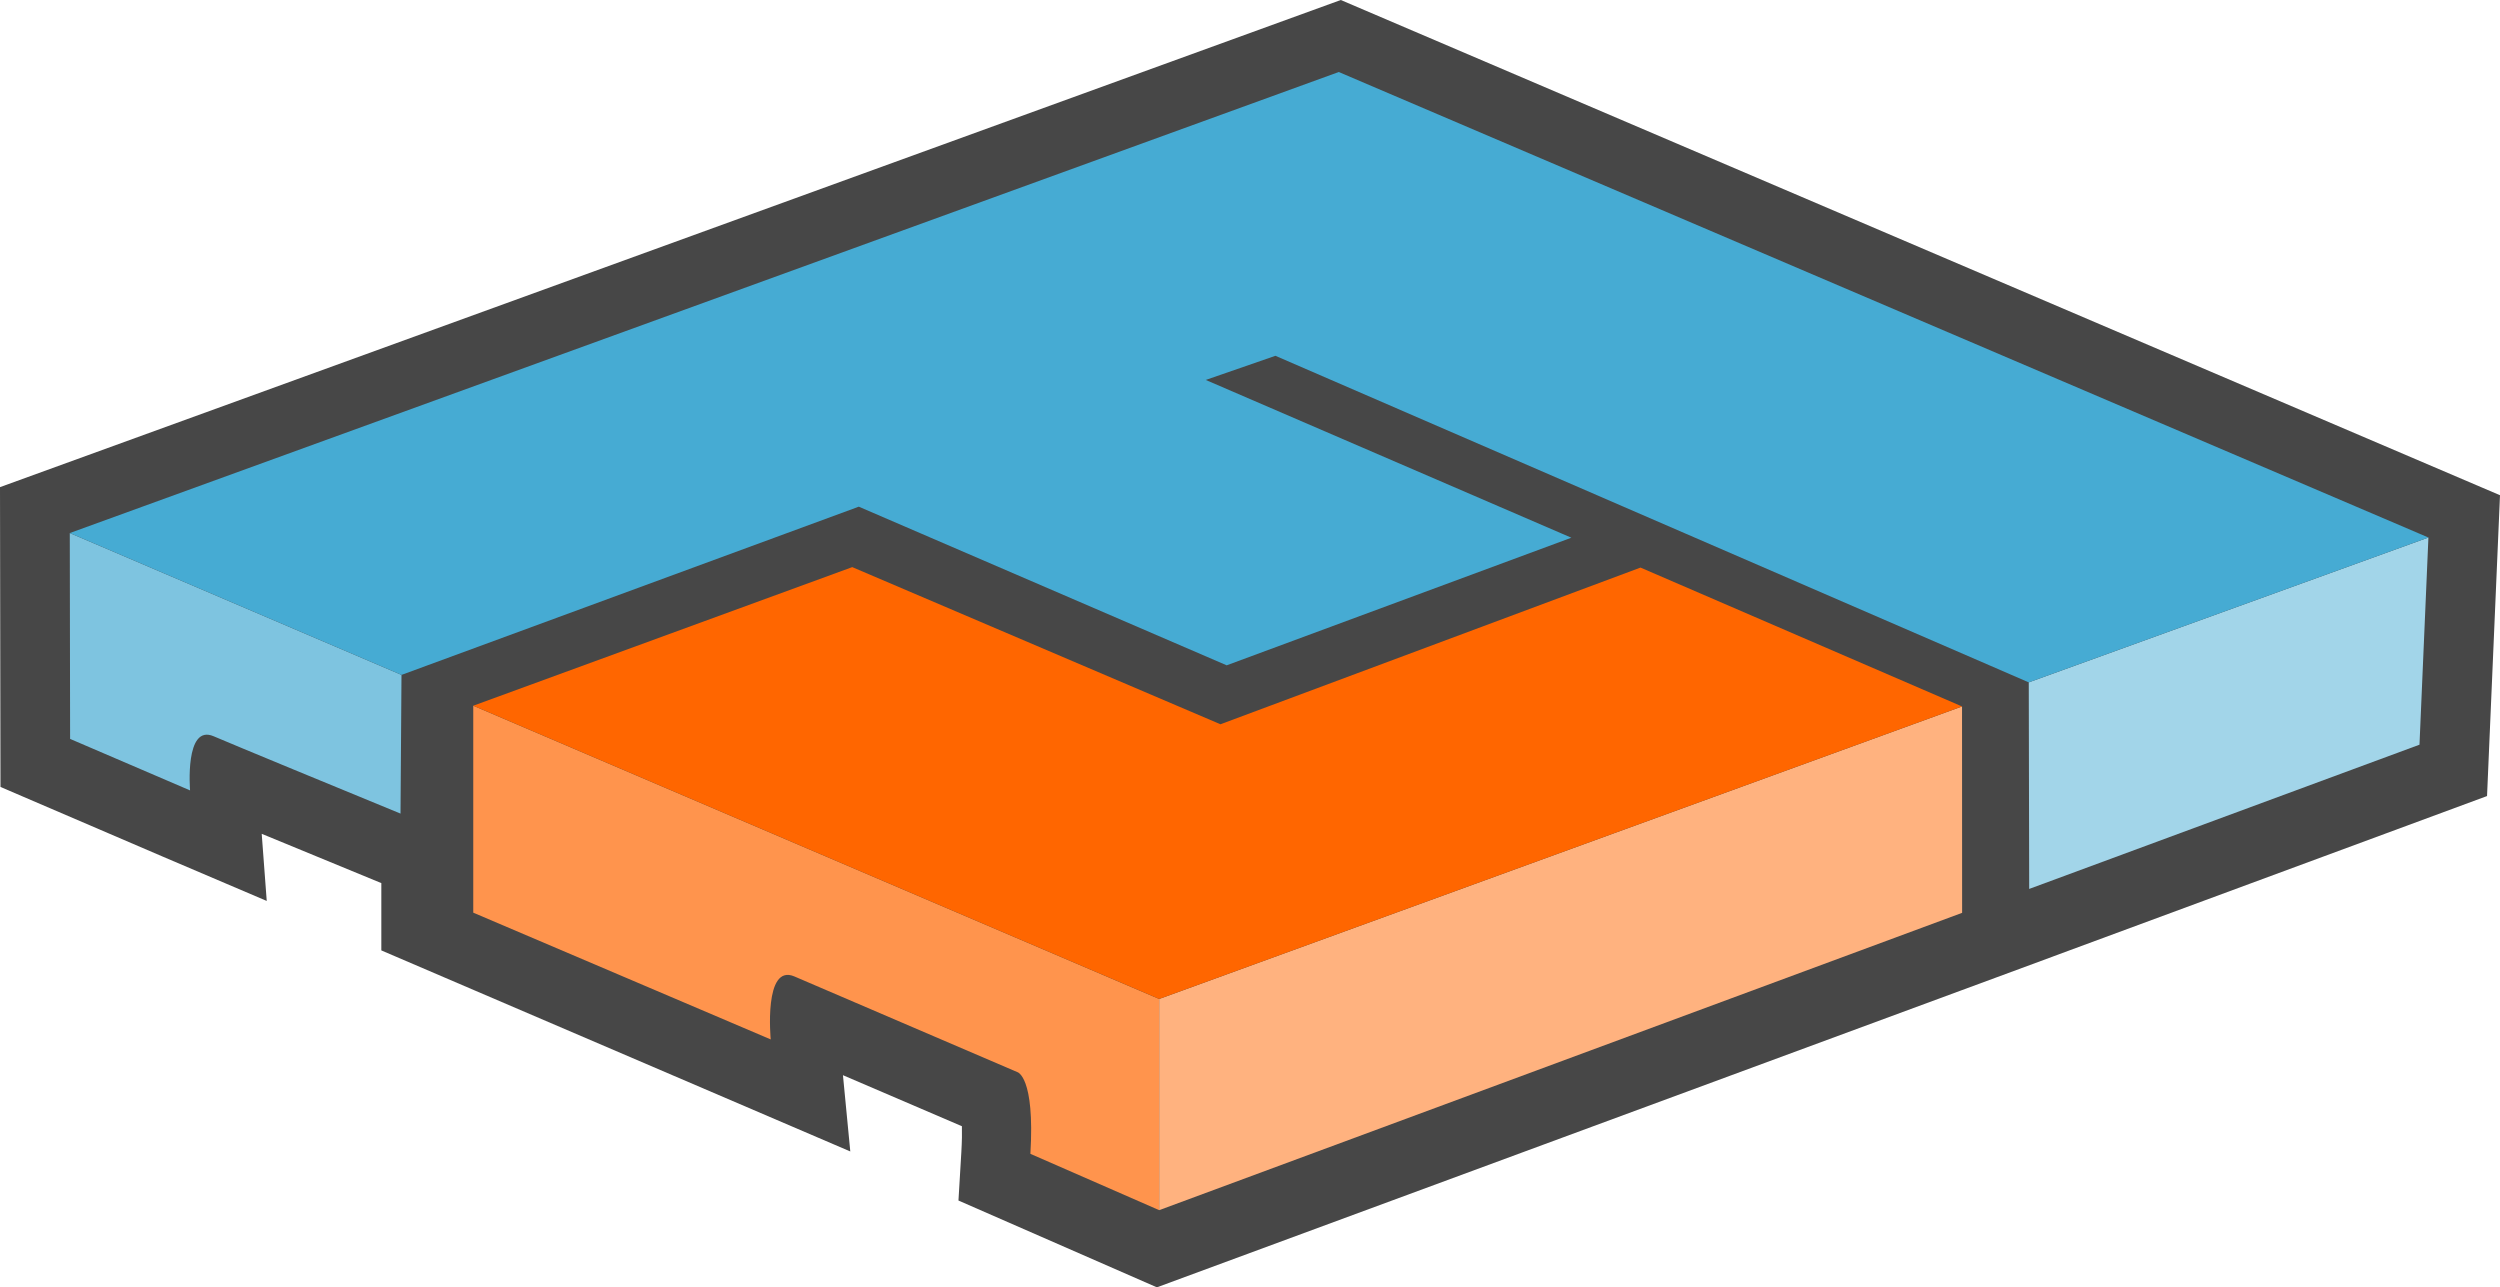
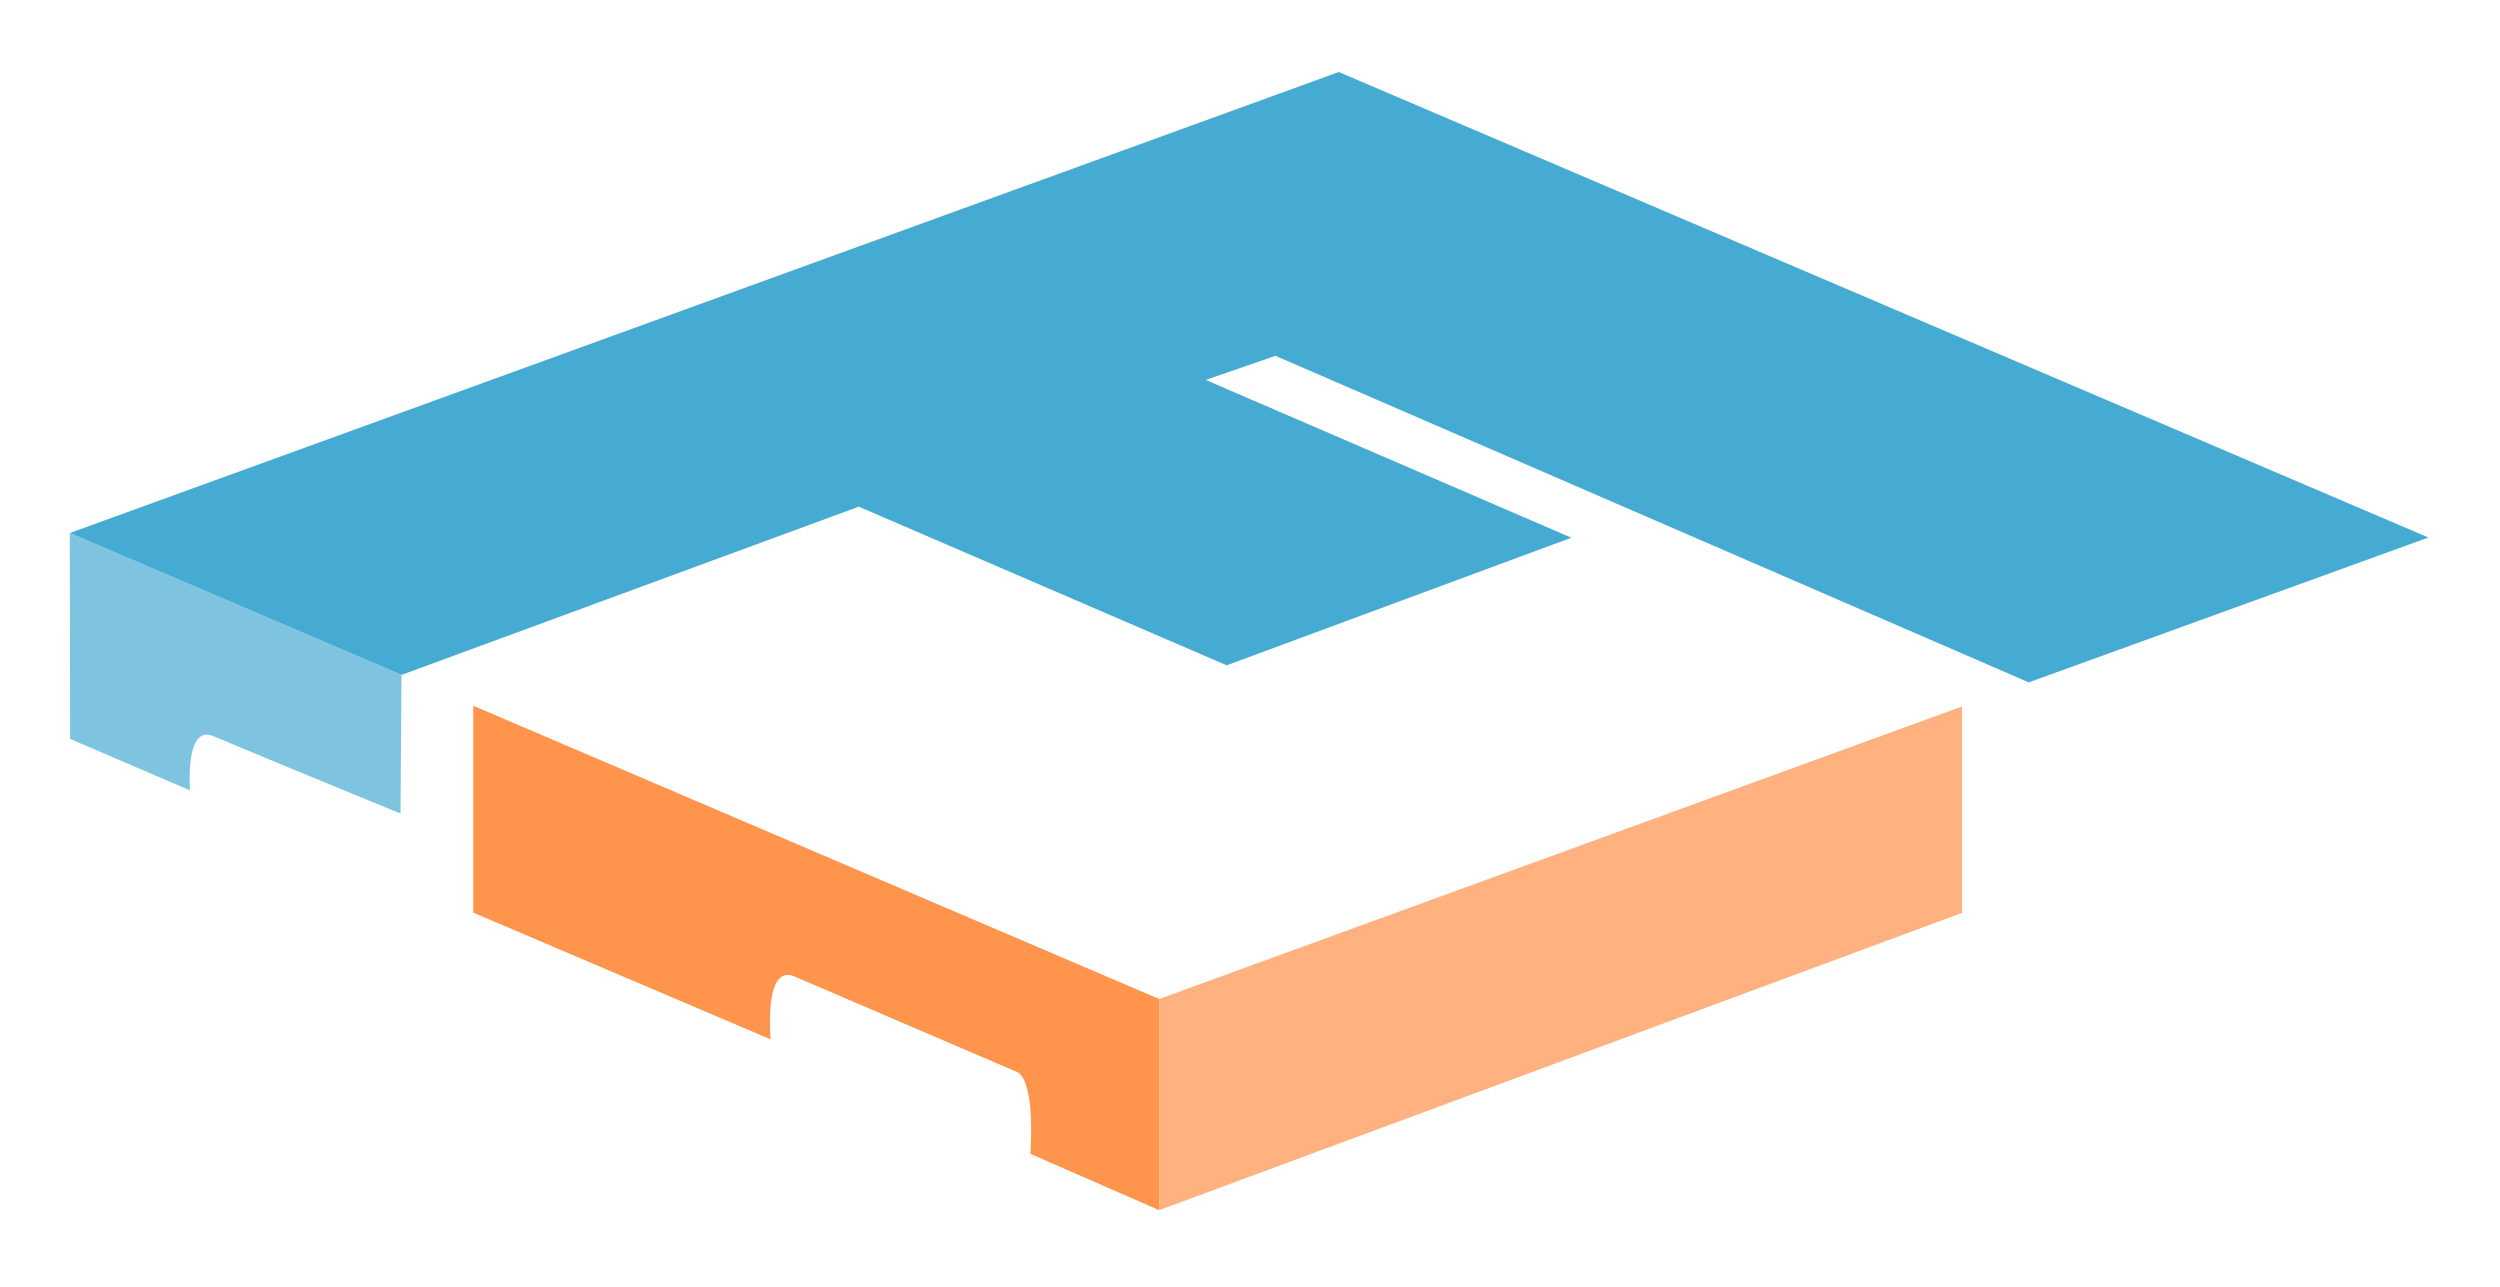
<svg xmlns="http://www.w3.org/2000/svg" id="Layer_1" viewBox="0 0 164.075 84.487">
  <defs>
    <style>.cls-1{fill:#ffb27f;}.cls-2{fill:#ff944d;}.cls-3{fill:#f60;}.cls-4{fill:#7ec4e0;}.cls-5{fill:#a2d5e9;}.cls-6{fill:#474747;}.cls-7{fill:#46abd3;}</style>
  </defs>
-   <path class="cls-6" d="m87.997,0L0,31.971l.031,19.676,10.615,4.557,6.86,2.925-.33-4.406c.993.41,4.604,1.898,7.851,3.235v4.417l30.778,13.195-.482-5.005c2.721,1.167,5.867,2.517,7.807,3.349.012.424.006.988-.038,1.723l-.188,3.154,13.023,5.697,52.755-19.476h0s2.263-.835,2.263-.835l3.818-1.41v-.002l28.462-10.52.85-19.743L87.997,0Z" />
  <path class="cls-2" d="m31.06,59.898l19.523,8.319s-.482-5.007,1.556-4.132c2.031.875,14.626,6.276,14.626,6.276,0,0,1.165.264.86,5.365l8.452,3.697v-13.86l-45.017-19.246v13.582Z" />
  <path class="cls-4" d="m4.58,34.984l.021,13.51,7.873,3.38s-.368-4.378,1.546-3.554c1.382.594,8.431,3.498,12.266,5.076l.064-9.102-21.771-9.31Z" />
-   <polygon class="cls-5" points="133.148 44.784 133.175 58.341 158.791 48.874 159.377 35.277 133.148 44.784" />
  <polygon class="cls-1" points="76.077 79.423 128.774 59.91 128.768 46.365 76.077 65.562 76.077 79.423" />
-   <polygon class="cls-3" points="128.768 46.365 107.666 37.25 80.098 47.534 55.933 37.22 31.06 46.316 76.077 65.562 128.768 46.365" />
  <polygon class="cls-7" points="87.863 4.726 4.58 34.984 26.351 44.294 56.362 33.253 80.507 43.665 103.128 35.29 79.134 24.936 83.706 23.351 133.148 44.784 159.377 35.277 87.863 4.726" />
</svg>